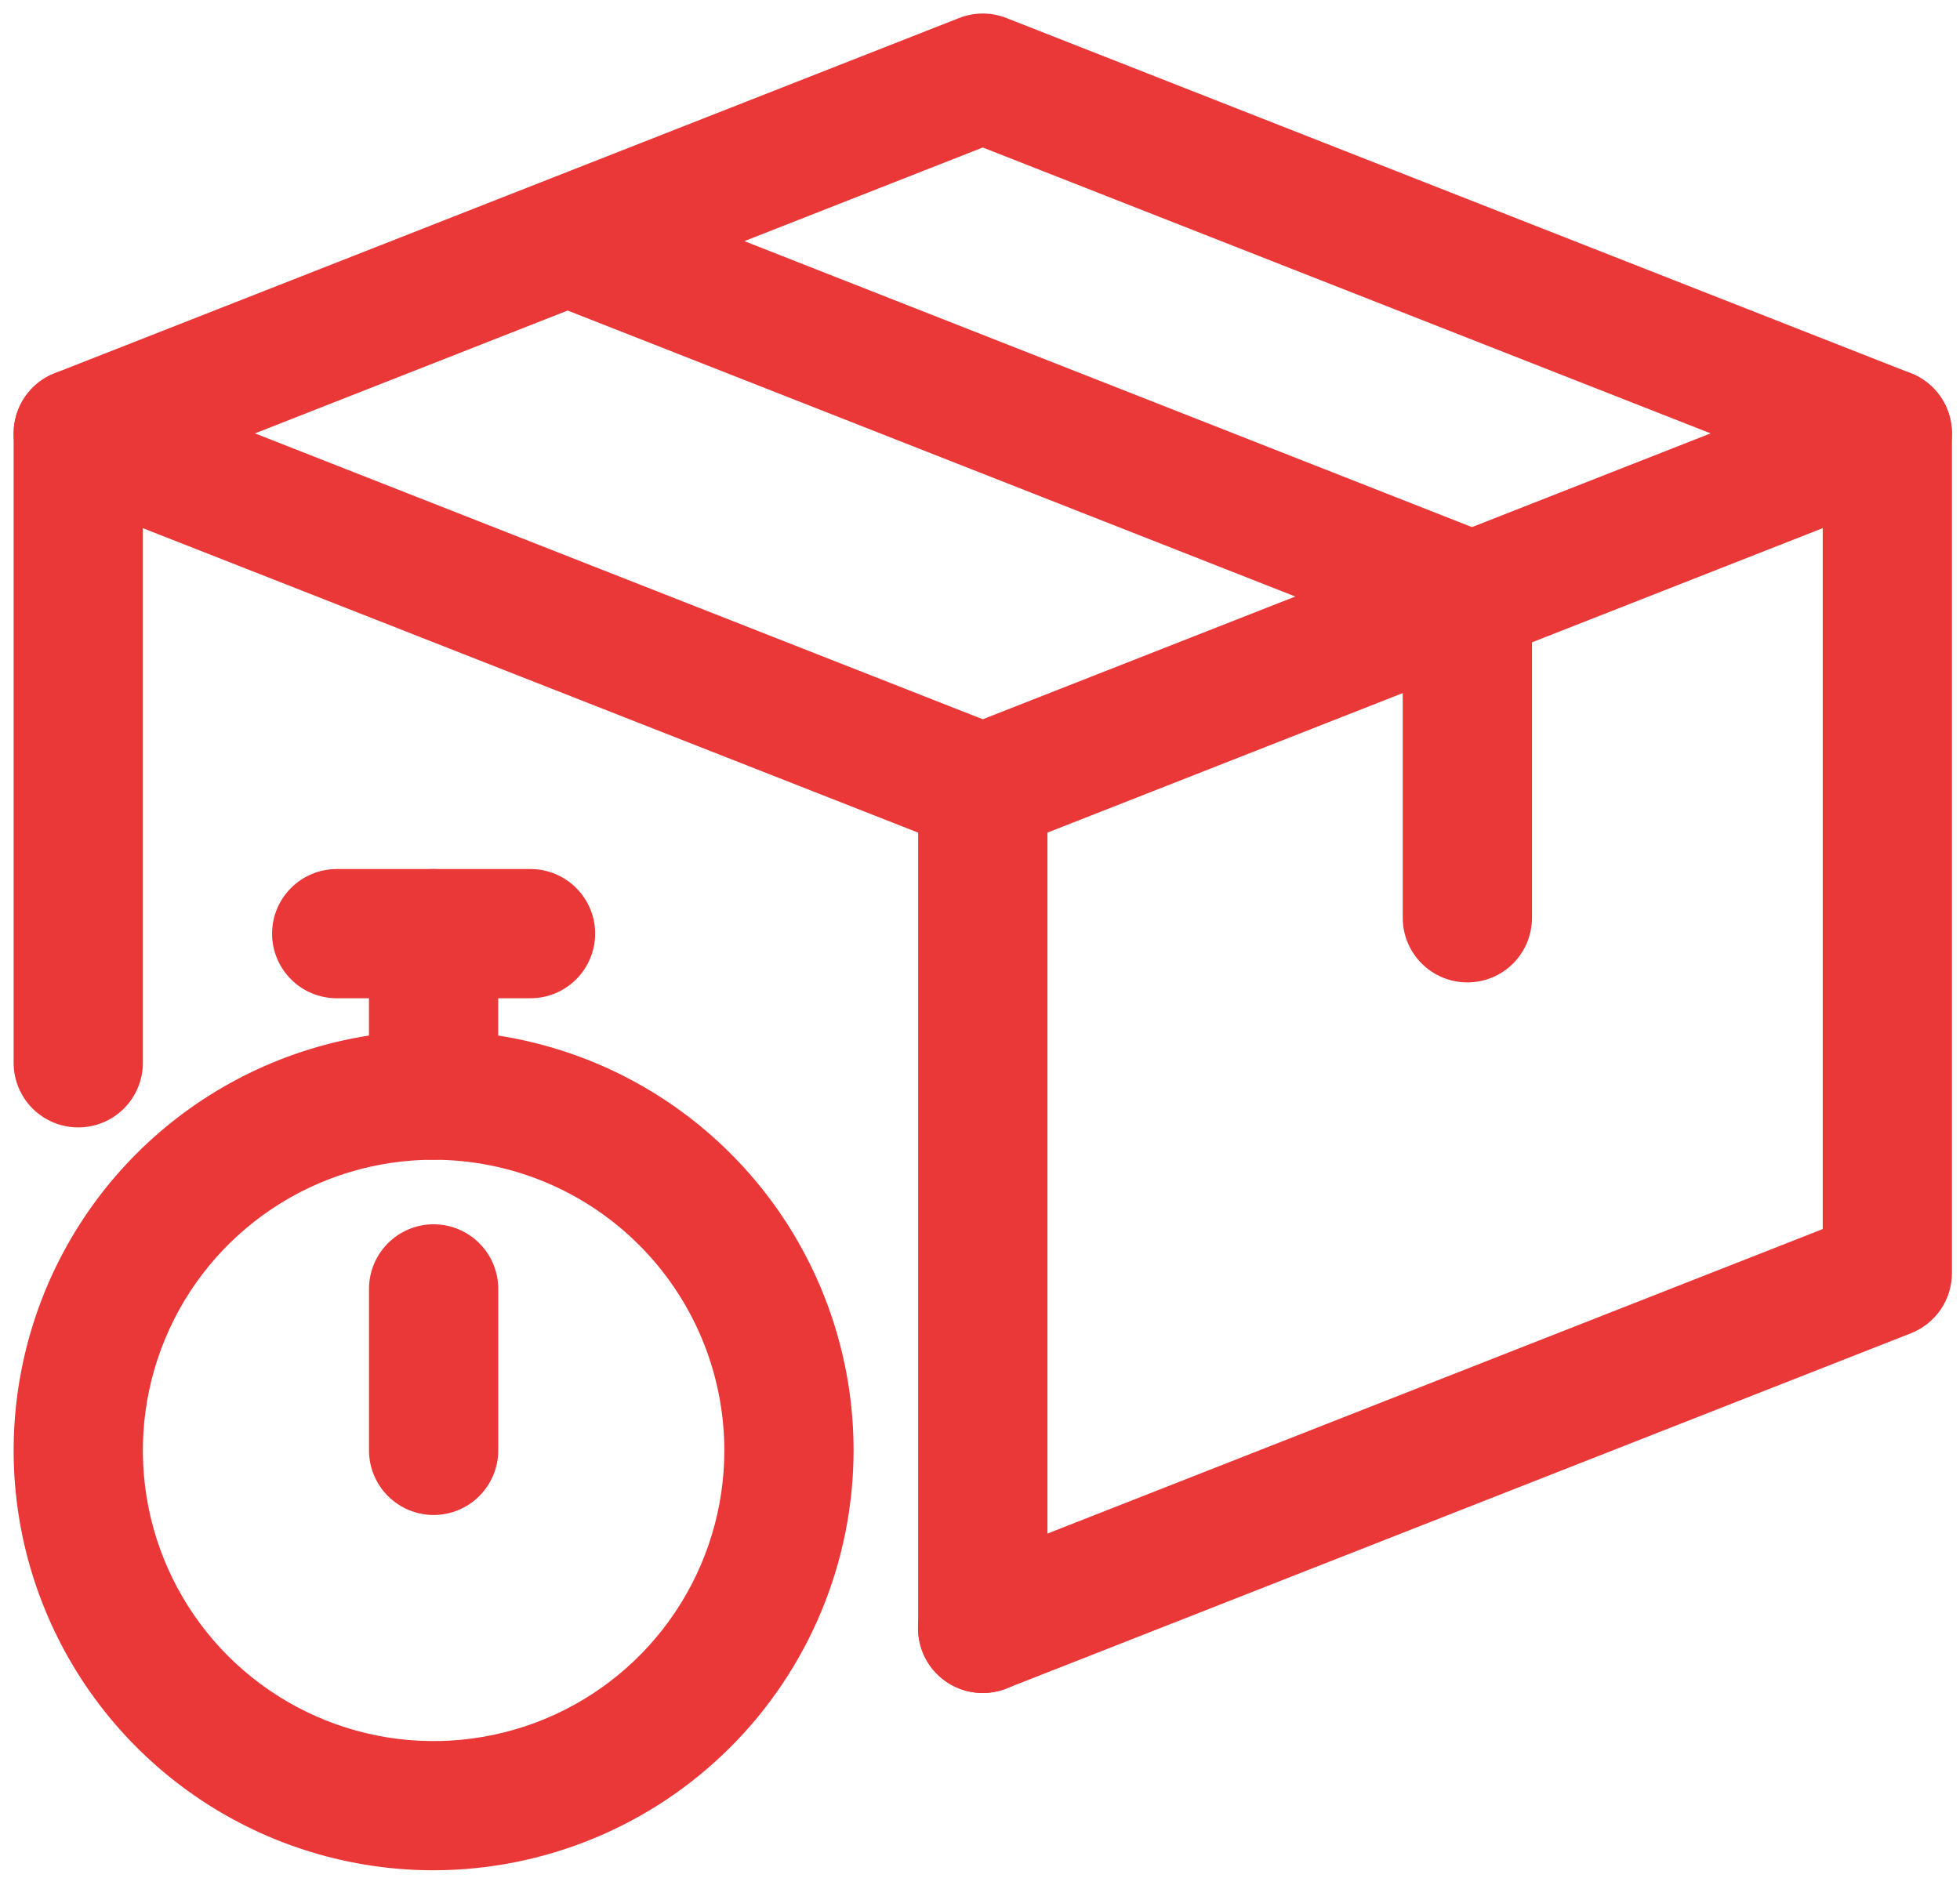
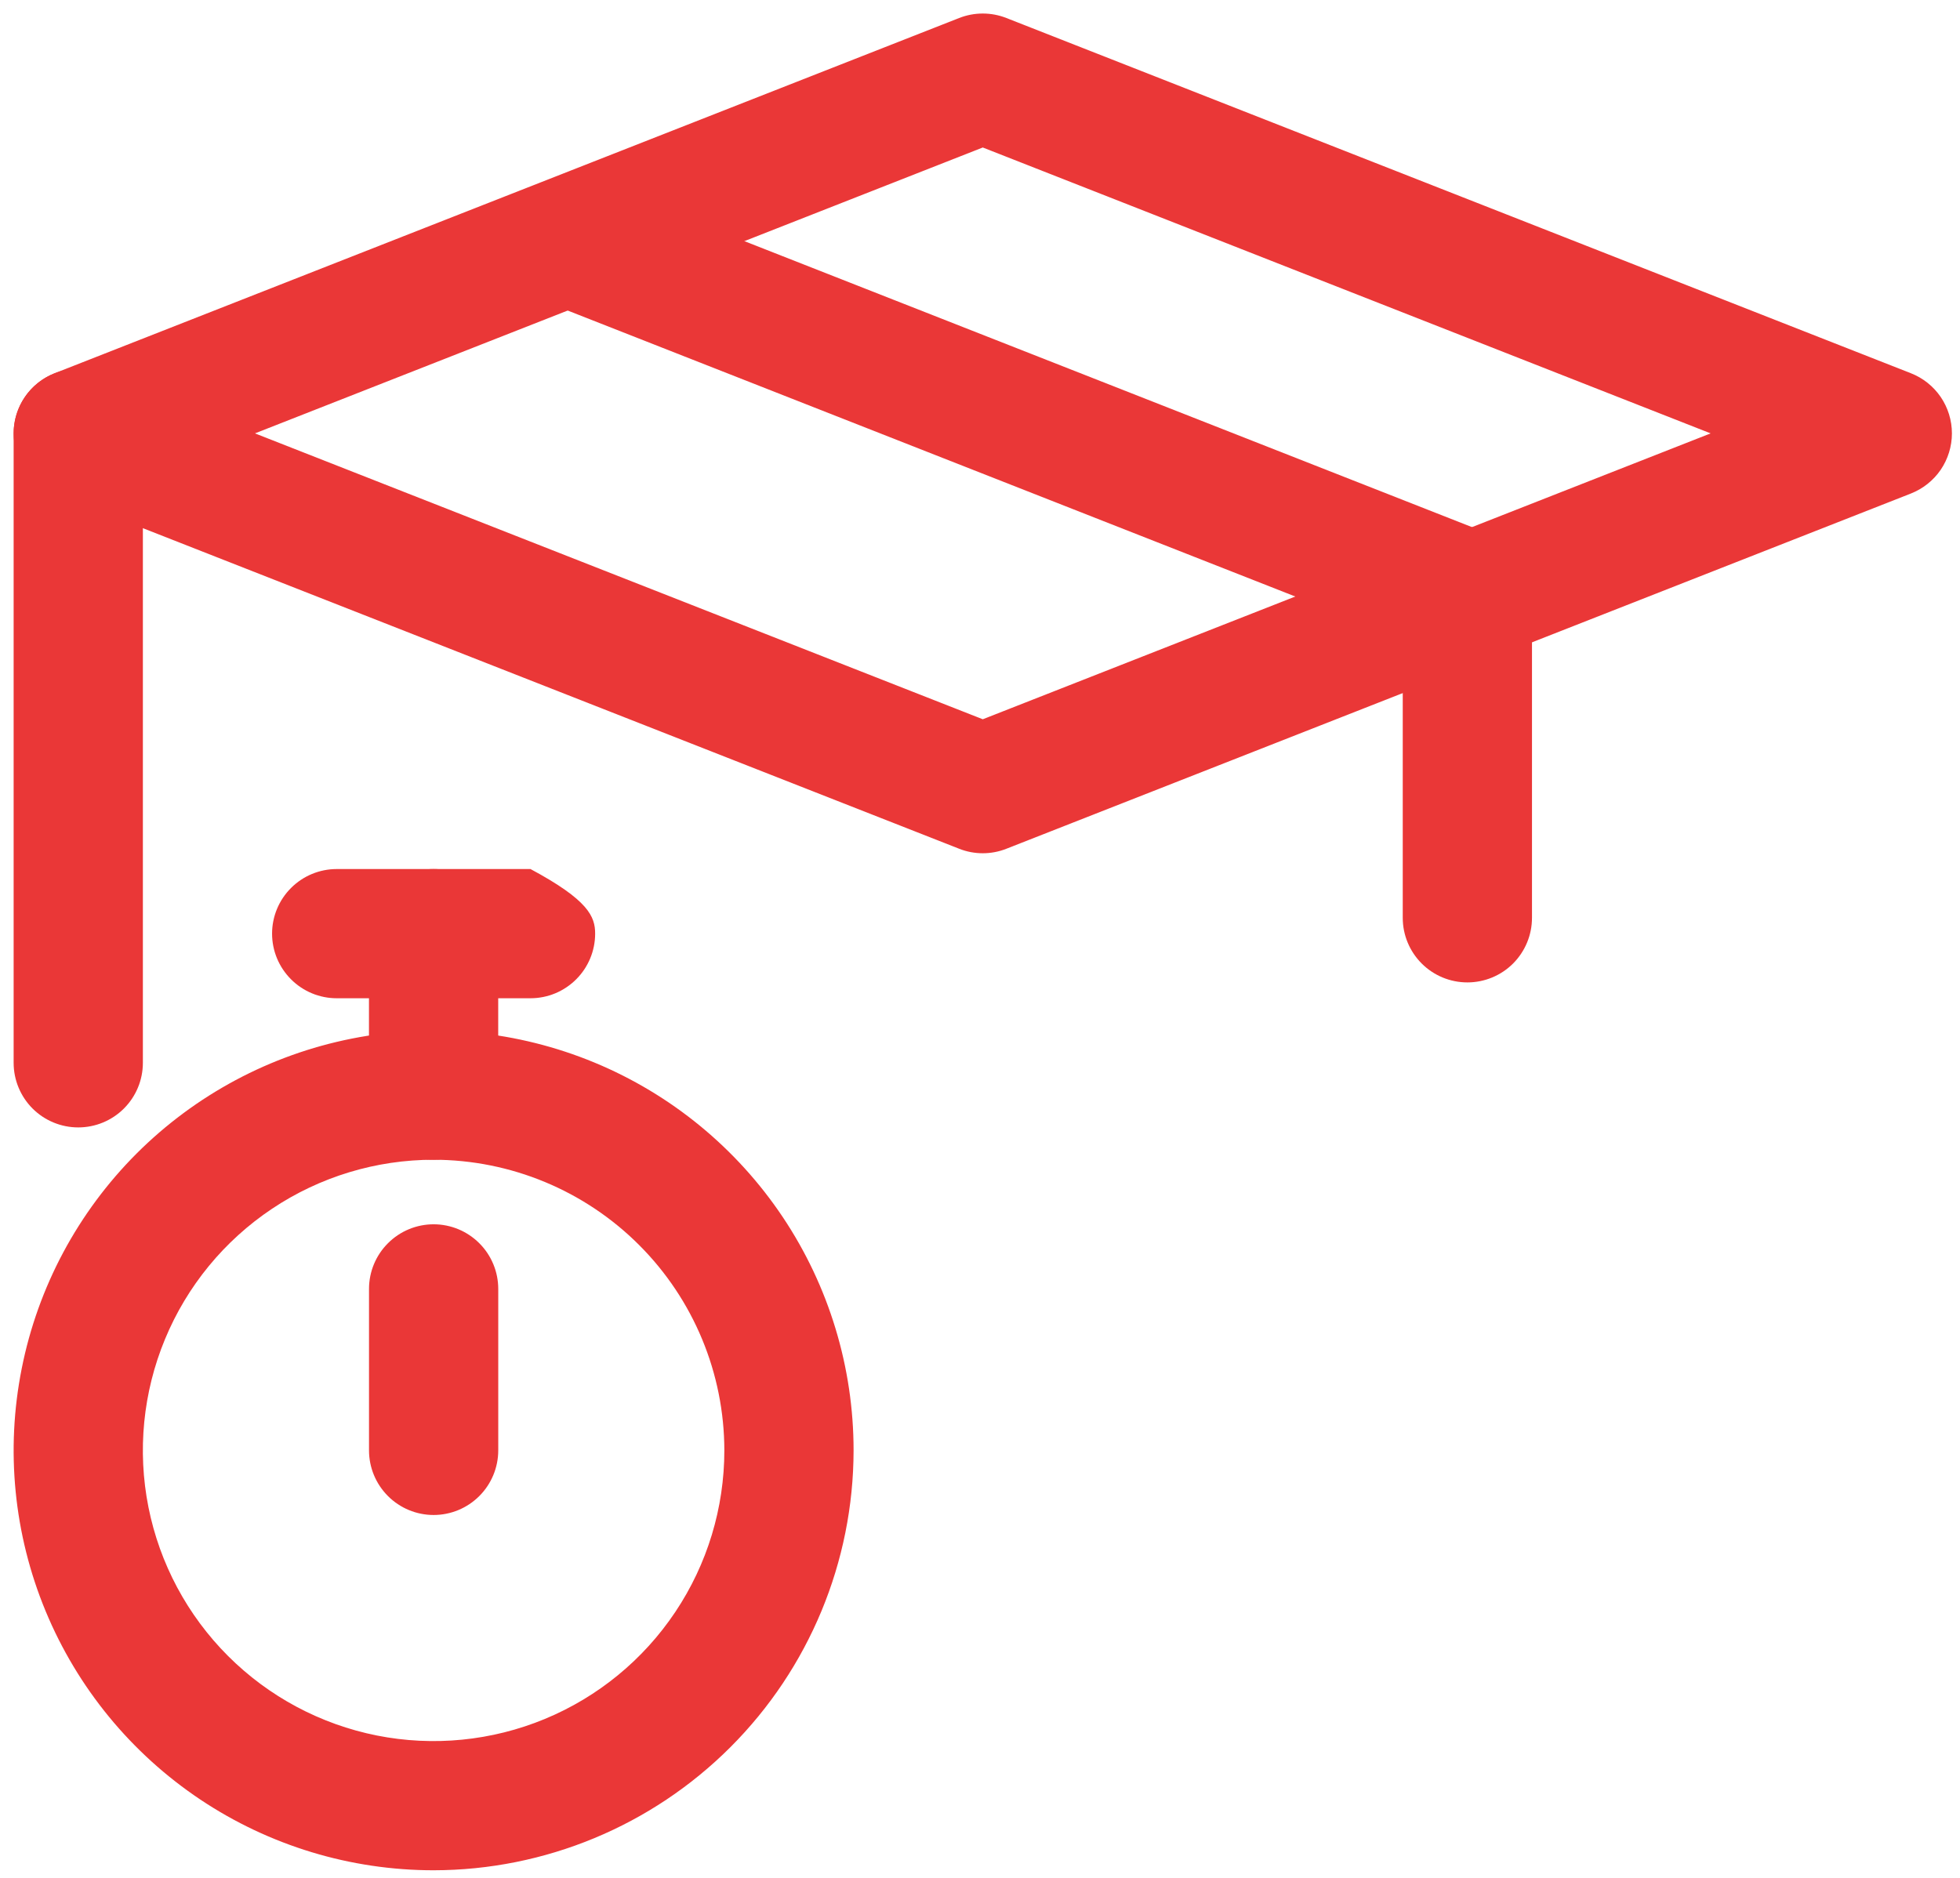
<svg xmlns="http://www.w3.org/2000/svg" width="48" height="46" viewBox="0 0 48 46" fill="none">
  <path d="M24.068 20.901C23.87 20.901 23.674 20.864 23.49 20.791L1.338 12.089C1.042 11.972 0.788 11.77 0.609 11.507C0.43 11.244 0.334 10.934 0.334 10.616C0.334 10.298 0.43 9.987 0.609 9.725C0.788 9.462 1.042 9.259 1.338 9.143L23.49 0.441C23.861 0.295 24.275 0.295 24.646 0.441L46.798 9.143C47.094 9.259 47.348 9.462 47.528 9.725C47.706 9.987 47.802 10.298 47.802 10.616C47.802 10.934 47.706 11.244 47.528 11.507C47.348 11.77 47.094 11.972 46.798 12.089L24.646 20.791C24.462 20.864 24.266 20.901 24.068 20.901ZM6.244 10.616L24.068 17.619L41.893 10.616L24.068 3.613L6.244 10.616Z" fill="#EA3737" />
-   <path d="M24.068 41.472C23.699 41.473 23.341 41.344 23.057 41.109C22.772 40.874 22.579 40.547 22.51 40.184C22.441 39.822 22.502 39.446 22.68 39.123C22.859 38.8 23.145 38.55 23.489 38.416L44.638 30.107V10.617C44.638 10.197 44.805 9.794 45.102 9.498C45.398 9.201 45.801 9.034 46.22 9.034C46.64 9.034 47.042 9.201 47.339 9.498C47.636 9.794 47.803 10.197 47.803 10.617V31.186C47.803 31.504 47.707 31.815 47.528 32.077C47.349 32.34 47.095 32.542 46.799 32.659L24.647 41.361C24.463 41.434 24.266 41.472 24.068 41.472Z" fill="#EA3737" />
  <path d="M1.916 27.617C1.497 27.617 1.094 27.451 0.797 27.154C0.501 26.857 0.334 26.455 0.334 26.035V10.617C0.334 10.197 0.501 9.794 0.797 9.498C1.094 9.201 1.497 9.034 1.916 9.034C2.336 9.034 2.738 9.201 3.035 9.498C3.332 9.794 3.499 10.197 3.499 10.617V26.035C3.499 26.455 3.332 26.857 3.035 27.154C2.738 27.451 2.336 27.617 1.916 27.617Z" fill="#EA3737" />
-   <path d="M24.069 41.471C23.649 41.471 23.247 41.304 22.95 41.007C22.653 40.711 22.486 40.308 22.486 39.888V19.319C22.486 18.899 22.653 18.497 22.95 18.2C23.247 17.903 23.649 17.736 24.069 17.736C24.488 17.736 24.891 17.903 25.188 18.2C25.484 18.497 25.651 18.899 25.651 19.319V39.888C25.651 40.308 25.484 40.711 25.188 41.007C24.891 41.304 24.488 41.471 24.069 41.471Z" fill="#EA3737" />
  <path d="M13.213 7.336L14.371 4.39L36.529 13.101L35.371 16.047L13.213 7.336Z" fill="#EA3737" />
  <path d="M35.936 24.065C35.516 24.065 35.114 23.899 34.817 23.602C34.52 23.305 34.353 22.903 34.353 22.483V14.572C34.353 14.152 34.52 13.749 34.817 13.453C35.114 13.156 35.516 12.989 35.936 12.989C36.355 12.989 36.758 13.156 37.055 13.453C37.351 13.749 37.518 14.152 37.518 14.572V22.483C37.518 22.903 37.351 23.305 37.055 23.602C36.758 23.899 36.355 24.065 35.936 24.065Z" fill="#EA3737" />
  <path d="M10.619 45.814C8.585 45.814 6.596 45.211 4.905 44.081C3.214 42.95 1.895 41.344 1.117 39.465C0.338 37.586 0.135 35.518 0.532 33.523C0.928 31.527 1.908 29.695 3.346 28.256C4.785 26.818 6.617 25.839 8.612 25.442C10.607 25.045 12.675 25.249 14.555 26.027C16.434 26.805 18.04 28.124 19.171 29.815C20.301 31.506 20.904 33.495 20.904 35.529C20.901 38.256 19.816 40.87 17.888 42.798C15.96 44.726 13.346 45.811 10.619 45.814ZM10.619 28.409C9.211 28.409 7.834 28.826 6.663 29.609C5.492 30.391 4.579 31.503 4.041 32.804C3.502 34.105 3.361 35.537 3.635 36.918C3.91 38.299 4.588 39.568 5.584 40.564C6.58 41.56 7.849 42.238 9.23 42.513C10.611 42.787 12.043 42.646 13.344 42.107C14.645 41.568 15.757 40.656 16.539 39.485C17.322 38.314 17.739 36.937 17.739 35.529C17.737 33.641 16.986 31.831 15.651 30.497C14.316 29.162 12.507 28.411 10.619 28.409Z" fill="#EA3737" />
  <path d="M10.618 28.408C10.199 28.408 9.796 28.242 9.5 27.945C9.203 27.648 9.036 27.246 9.036 26.826V22.87C9.036 22.451 9.203 22.048 9.5 21.752C9.796 21.455 10.199 21.288 10.618 21.288C11.038 21.288 11.441 21.455 11.737 21.752C12.034 22.048 12.201 22.451 12.201 22.87V26.826C12.201 27.246 12.034 27.648 11.737 27.945C11.441 28.242 11.038 28.408 10.618 28.408Z" fill="#EA3737" />
-   <path d="M12.992 24.453H8.245C7.826 24.453 7.423 24.286 7.127 23.989C6.83 23.692 6.663 23.29 6.663 22.87C6.663 22.451 6.83 22.048 7.127 21.752C7.423 21.455 7.826 21.288 8.245 21.288H12.992C13.412 21.288 13.814 21.455 14.111 21.752C14.408 22.048 14.575 22.451 14.575 22.87C14.575 23.29 14.408 23.692 14.111 23.989C13.814 24.286 13.412 24.453 12.992 24.453Z" fill="#EA3737" />
+   <path d="M12.992 24.453H8.245C7.826 24.453 7.423 24.286 7.127 23.989C6.83 23.692 6.663 23.29 6.663 22.87C6.663 22.451 6.83 22.048 7.127 21.752C7.423 21.455 7.826 21.288 8.245 21.288H12.992C14.408 22.048 14.575 22.451 14.575 22.87C14.575 23.29 14.408 23.692 14.111 23.989C13.814 24.286 13.412 24.453 12.992 24.453Z" fill="#EA3737" />
  <path d="M10.619 37.111C10.2 37.111 9.797 36.944 9.501 36.647C9.204 36.35 9.037 35.948 9.037 35.528V31.573C9.037 31.153 9.204 30.75 9.501 30.454C9.797 30.157 10.2 29.99 10.619 29.99C11.039 29.99 11.441 30.157 11.738 30.454C12.035 30.75 12.202 31.153 12.202 31.573V35.528C12.202 35.948 12.035 36.35 11.738 36.647C11.441 36.944 11.039 37.111 10.619 37.111Z" fill="#EA3737" />
</svg>